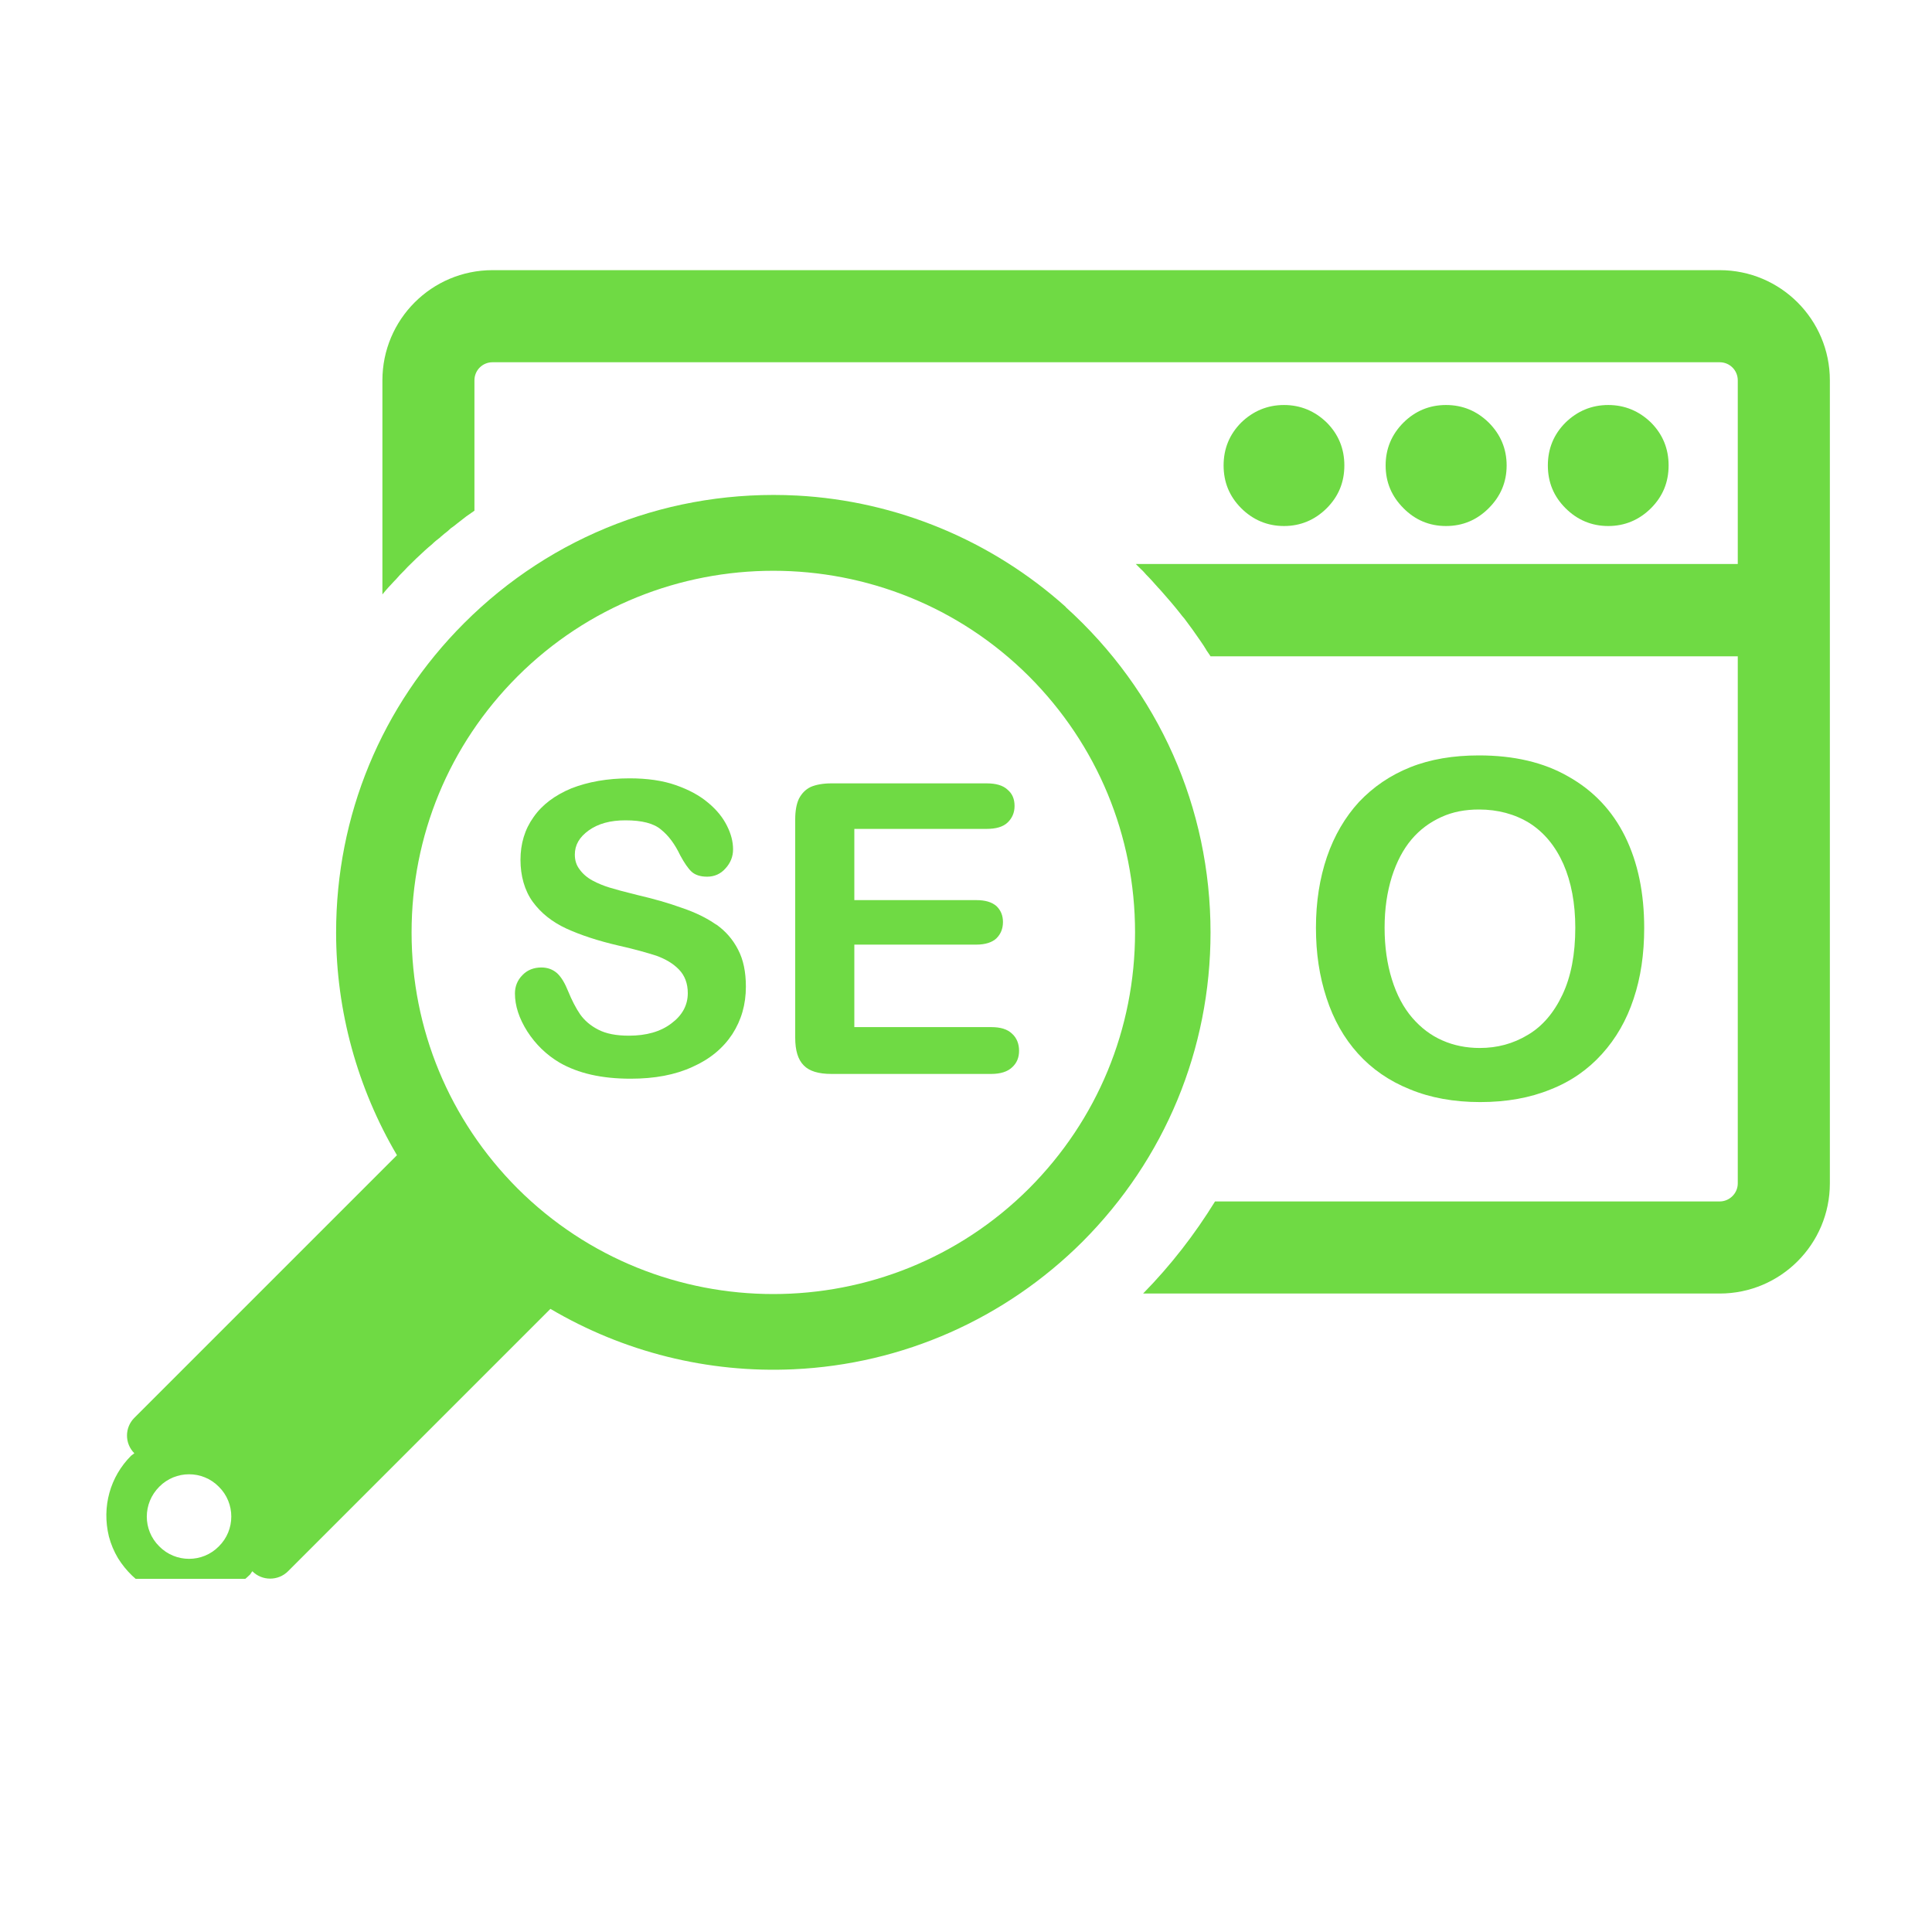
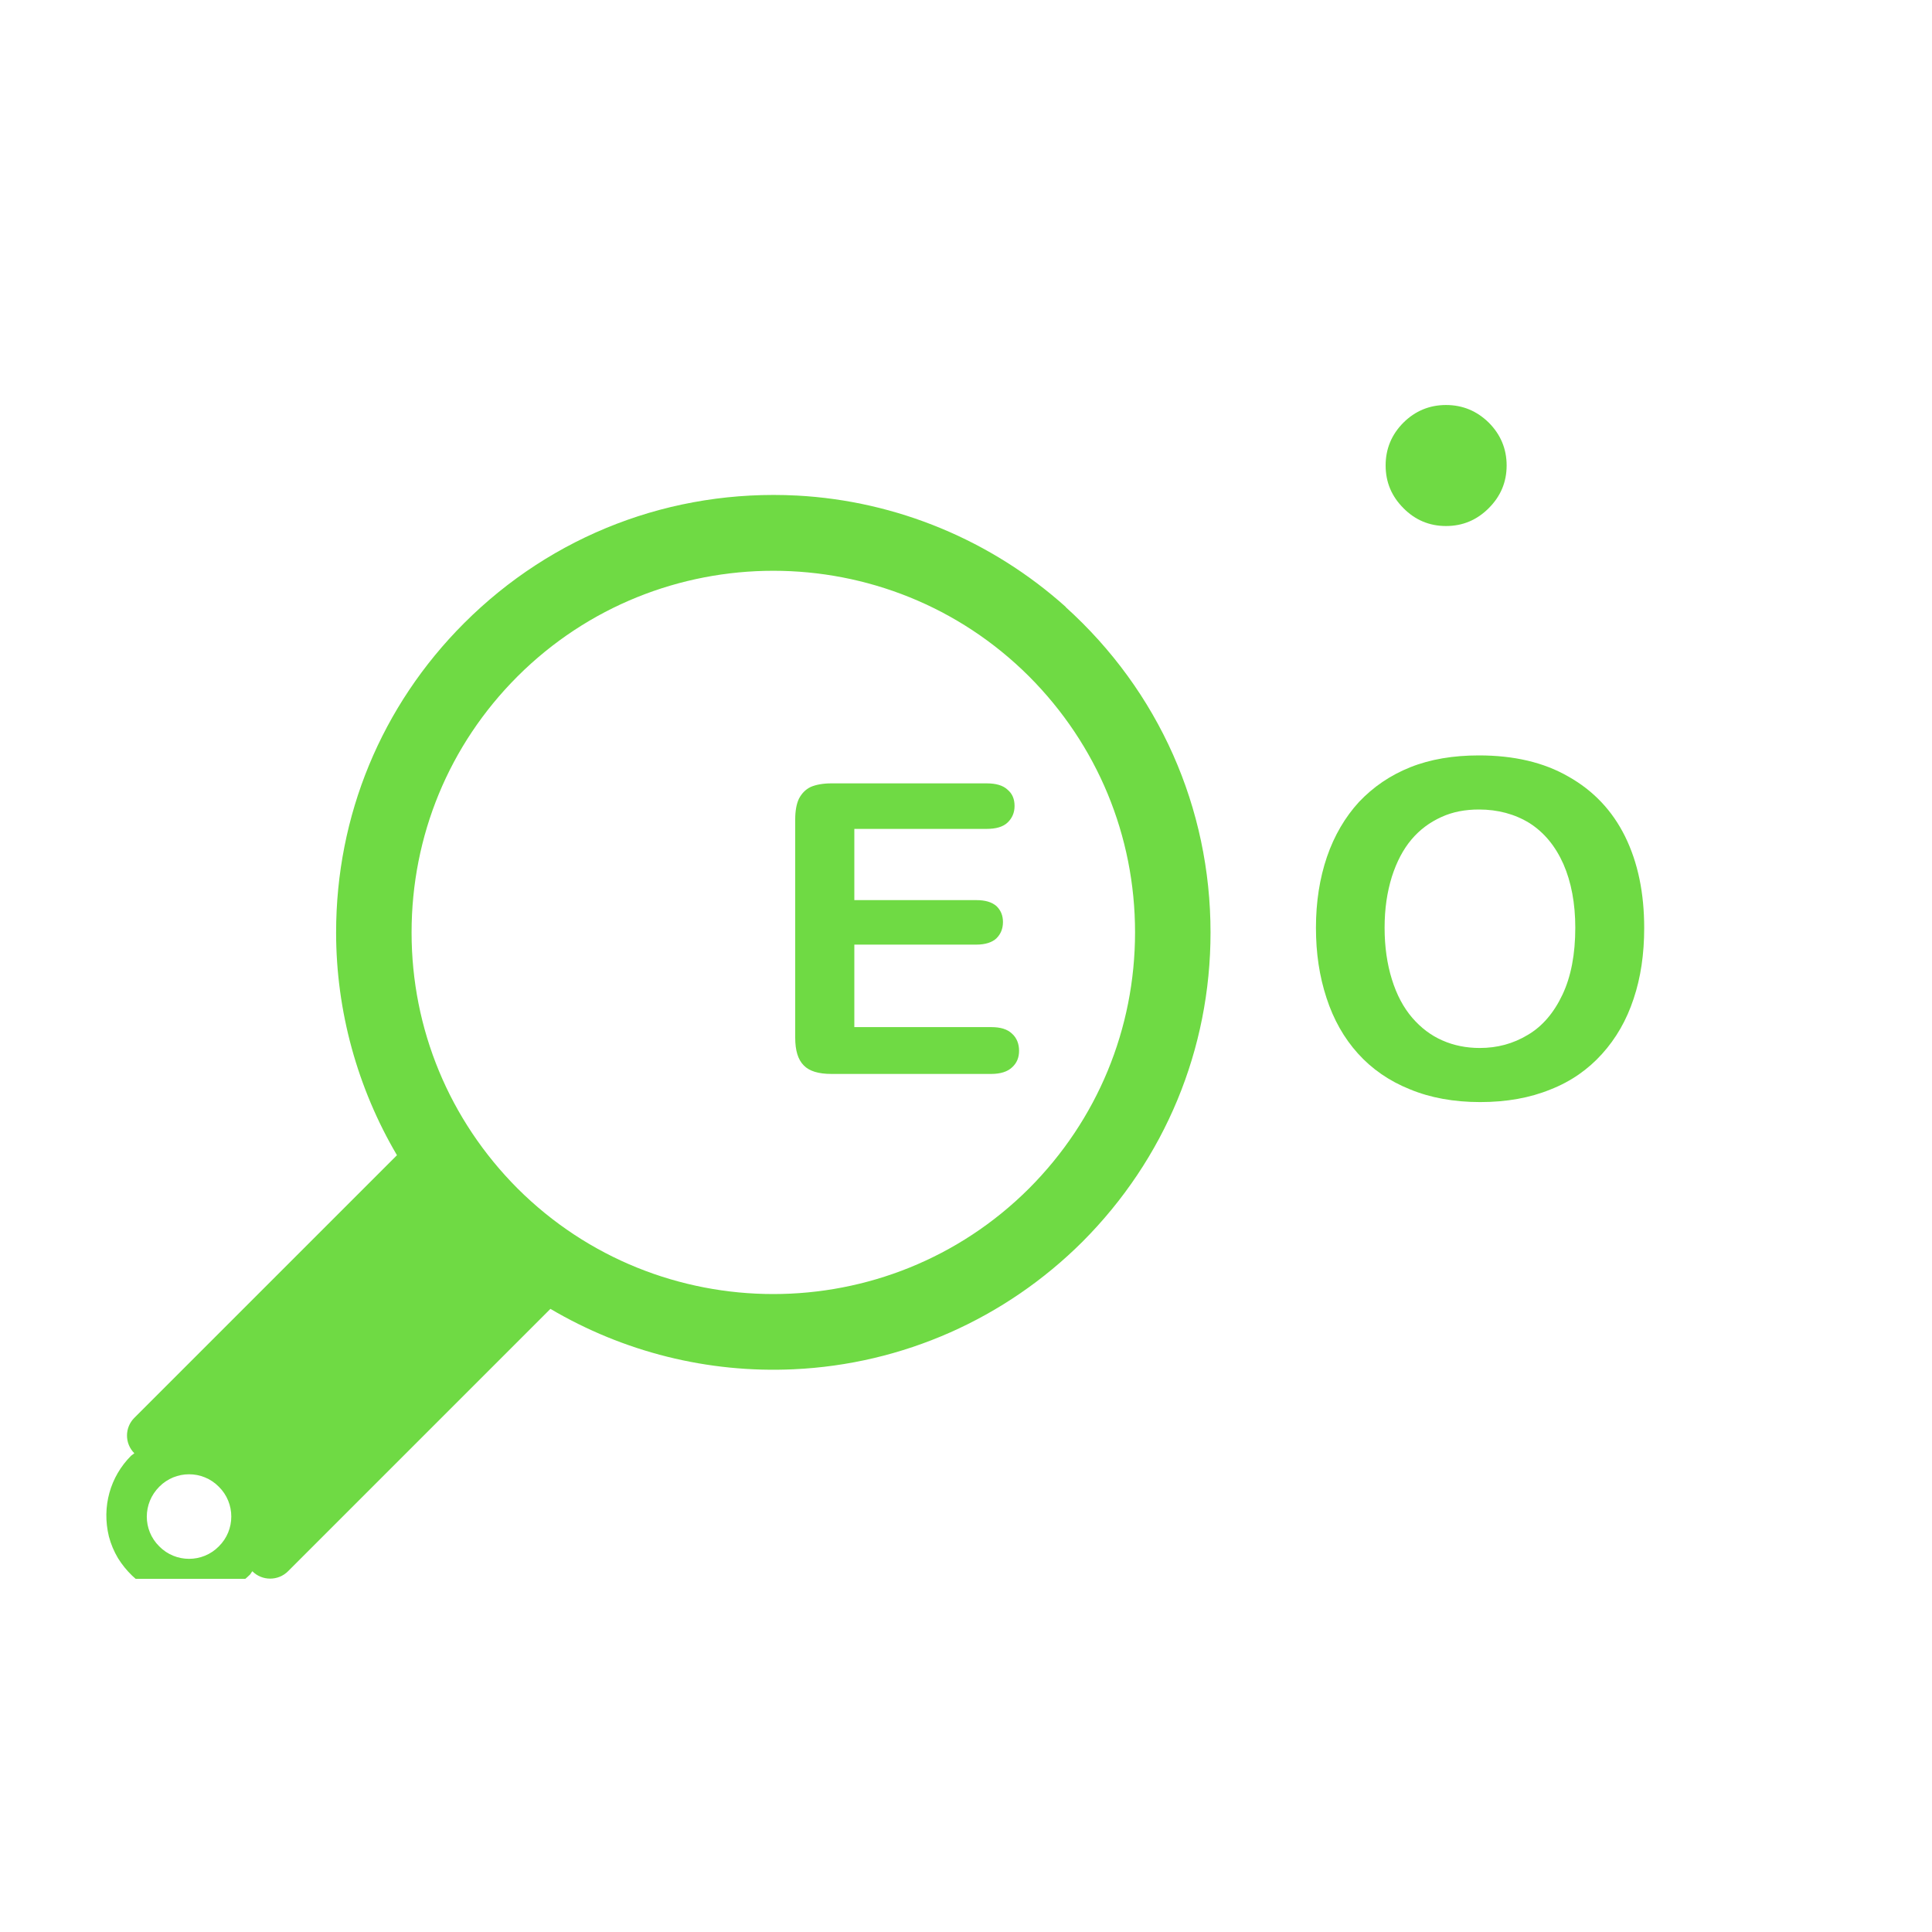
<svg xmlns="http://www.w3.org/2000/svg" width="40" zoomAndPan="magnify" viewBox="0 0 30 30" height="40" preserveAspectRatio="xMidYMid meet" version="1.0">
  <defs>
    <clipPath id="36ad8b7098">
-       <path d="M 5 4.195 L 28.426 4.195 L 28.426 21 L 5 21 Z M 5 4.195 " clip-rule="nonzero" />
-     </clipPath>
+       </clipPath>
    <clipPath id="f014d37a66">
      <path d="M 1.574 7 L 19 7 L 19 24.516 L 1.574 24.516 Z M 1.574 7 " clip-rule="nonzero" />
    </clipPath>
  </defs>
  <path fill="#6fda44" d="M 21.891 16.914 C 22.211 17.047 22.578 17.113 22.984 17.113 C 23.395 17.113 23.758 17.047 24.074 16.918 C 24.395 16.793 24.66 16.605 24.875 16.367 C 25.094 16.125 25.258 15.84 25.367 15.508 C 25.477 15.18 25.531 14.816 25.531 14.41 C 25.531 13.867 25.434 13.395 25.234 12.988 C 25.035 12.586 24.742 12.277 24.355 12.059 C 23.969 11.836 23.504 11.73 22.965 11.73 C 22.566 11.73 22.211 11.789 21.898 11.914 C 21.586 12.039 21.324 12.219 21.102 12.453 C 20.887 12.688 20.719 12.973 20.605 13.305 C 20.492 13.637 20.434 14.004 20.434 14.406 C 20.434 14.805 20.488 15.16 20.598 15.496 C 20.707 15.832 20.871 16.121 21.086 16.359 C 21.301 16.598 21.57 16.785 21.891 16.914 Z M 21.613 13.613 C 21.688 13.379 21.789 13.188 21.918 13.035 C 22.047 12.883 22.199 12.77 22.379 12.688 C 22.559 12.605 22.754 12.57 22.965 12.57 C 23.258 12.57 23.523 12.641 23.75 12.781 C 23.977 12.926 24.152 13.137 24.277 13.418 C 24.398 13.695 24.461 14.027 24.461 14.406 C 24.461 14.816 24.395 15.164 24.262 15.445 C 24.129 15.727 23.949 15.938 23.723 16.07 C 23.496 16.207 23.25 16.273 22.977 16.273 C 22.77 16.273 22.574 16.234 22.398 16.156 C 22.219 16.078 22.066 15.961 21.93 15.805 C 21.793 15.645 21.688 15.449 21.613 15.207 C 21.539 14.969 21.5 14.703 21.5 14.406 C 21.5 14.109 21.539 13.852 21.613 13.613 Z M 21.613 13.613 " fill-opacity="1" fill-rule="nonzero" />
  <path fill="#6fda44" d="M 15.395 15.949 L 13.266 15.949 L 13.266 14.668 L 15.16 14.668 C 15.301 14.668 15.406 14.633 15.473 14.57 C 15.539 14.504 15.574 14.422 15.574 14.316 C 15.574 14.215 15.539 14.133 15.473 14.07 C 15.402 14.008 15.301 13.977 15.16 13.977 L 13.266 13.977 L 13.266 12.871 L 15.32 12.871 C 15.465 12.871 15.574 12.84 15.645 12.773 C 15.715 12.707 15.754 12.621 15.754 12.516 C 15.754 12.406 15.719 12.324 15.645 12.262 C 15.574 12.195 15.465 12.164 15.32 12.164 L 12.91 12.164 C 12.781 12.164 12.672 12.184 12.59 12.219 C 12.508 12.258 12.449 12.32 12.406 12.402 C 12.367 12.484 12.348 12.594 12.348 12.723 L 12.348 16.113 C 12.348 16.312 12.391 16.453 12.48 16.543 C 12.566 16.633 12.711 16.676 12.91 16.676 L 15.391 16.676 C 15.535 16.676 15.645 16.641 15.715 16.574 C 15.789 16.508 15.824 16.422 15.824 16.316 C 15.824 16.211 15.789 16.117 15.715 16.051 C 15.641 15.98 15.535 15.949 15.391 15.949 Z M 15.395 15.949 " fill-opacity="1" fill-rule="nonzero" />
-   <path fill="#6fda44" d="M 11.117 14.355 C 10.973 14.254 10.797 14.168 10.59 14.098 C 10.383 14.023 10.152 13.957 9.898 13.898 C 9.695 13.848 9.551 13.809 9.461 13.781 C 9.375 13.754 9.285 13.719 9.199 13.672 C 9.113 13.625 9.047 13.566 9 13.5 C 8.949 13.434 8.926 13.359 8.926 13.27 C 8.926 13.121 8.996 13 9.141 12.895 C 9.289 12.789 9.477 12.738 9.711 12.738 C 9.969 12.738 10.152 12.785 10.266 12.883 C 10.383 12.977 10.48 13.109 10.562 13.281 C 10.625 13.398 10.684 13.484 10.738 13.535 C 10.793 13.586 10.875 13.613 10.98 13.613 C 11.094 13.613 11.191 13.57 11.266 13.484 C 11.344 13.398 11.383 13.301 11.383 13.188 C 11.383 13.07 11.352 12.949 11.289 12.824 C 11.227 12.699 11.133 12.578 10.996 12.465 C 10.863 12.352 10.695 12.262 10.492 12.191 C 10.293 12.121 10.051 12.086 9.777 12.086 C 9.43 12.086 9.129 12.141 8.871 12.242 C 8.617 12.348 8.418 12.496 8.285 12.688 C 8.148 12.879 8.082 13.102 8.082 13.352 C 8.082 13.598 8.145 13.828 8.273 14.004 C 8.402 14.18 8.574 14.316 8.793 14.418 C 9.016 14.52 9.285 14.609 9.609 14.684 C 9.852 14.738 10.043 14.793 10.191 14.84 C 10.332 14.891 10.453 14.961 10.543 15.055 C 10.633 15.148 10.68 15.27 10.68 15.422 C 10.68 15.609 10.594 15.766 10.426 15.891 C 10.258 16.02 10.035 16.082 9.766 16.082 C 9.566 16.082 9.41 16.051 9.289 15.988 C 9.168 15.926 9.074 15.844 9.008 15.75 C 8.941 15.652 8.879 15.531 8.82 15.387 C 8.773 15.27 8.719 15.176 8.652 15.113 C 8.582 15.051 8.5 15.023 8.406 15.023 C 8.289 15.023 8.188 15.062 8.113 15.141 C 8.035 15.219 7.996 15.316 7.996 15.426 C 7.996 15.617 8.059 15.812 8.188 16.016 C 8.316 16.215 8.484 16.379 8.688 16.5 C 8.98 16.668 9.344 16.75 9.793 16.75 C 10.164 16.75 10.484 16.691 10.754 16.566 C 11.027 16.445 11.23 16.273 11.371 16.059 C 11.512 15.84 11.582 15.598 11.582 15.32 C 11.582 15.094 11.543 14.902 11.461 14.746 C 11.379 14.586 11.266 14.457 11.121 14.355 Z M 11.117 14.355 " fill-opacity="1" fill-rule="nonzero" />
  <g clip-path="url(#36ad8b7098)">
    <path fill="#6fda44" d="M 26.703 4.195 L 7.648 4.195 C 6.703 4.195 5.938 4.961 5.938 5.906 L 5.938 9.23 C 5.969 9.191 6 9.156 6.031 9.121 C 6.062 9.086 6.094 9.055 6.125 9.02 C 6.133 9.012 6.137 9.008 6.145 9 C 6.172 8.973 6.195 8.941 6.223 8.914 C 6.258 8.879 6.297 8.84 6.332 8.801 C 6.418 8.715 6.508 8.629 6.598 8.547 C 6.633 8.516 6.668 8.484 6.707 8.453 C 6.746 8.414 6.789 8.379 6.836 8.344 C 6.84 8.34 6.844 8.332 6.848 8.332 C 6.883 8.301 6.918 8.273 6.953 8.246 C 6.969 8.23 6.984 8.219 7 8.203 C 7.035 8.18 7.066 8.156 7.098 8.129 C 7.137 8.098 7.18 8.066 7.219 8.035 C 7.227 8.031 7.23 8.027 7.234 8.023 C 7.277 7.992 7.324 7.961 7.367 7.93 L 7.367 5.906 C 7.367 5.75 7.492 5.625 7.648 5.625 L 26.703 5.625 C 26.859 5.625 26.984 5.75 26.984 5.906 L 26.984 8.758 L 17.637 8.758 C 17.637 8.758 17.645 8.766 17.652 8.773 C 17.676 8.797 17.699 8.82 17.723 8.844 C 17.75 8.867 17.773 8.895 17.797 8.922 C 17.863 8.988 17.922 9.055 17.98 9.121 C 18.004 9.145 18.027 9.172 18.051 9.199 C 18.145 9.305 18.238 9.414 18.324 9.523 C 18.344 9.551 18.367 9.578 18.391 9.605 C 18.477 9.719 18.562 9.836 18.641 9.953 C 18.656 9.977 18.672 10 18.691 10.027 C 18.703 10.051 18.723 10.074 18.734 10.098 C 18.754 10.125 18.773 10.156 18.793 10.184 C 18.793 10.188 18.797 10.191 18.797 10.191 L 26.984 10.191 L 26.984 18.375 C 26.984 18.531 26.855 18.656 26.703 18.656 L 18.867 18.656 C 18.551 19.168 18.18 19.648 17.75 20.086 L 26.703 20.086 C 27.648 20.086 28.414 19.32 28.414 18.375 L 28.414 5.906 C 28.414 4.961 27.648 4.195 26.703 4.195 Z M 26.703 4.195 " fill-opacity="1" fill-rule="nonzero" />
  </g>
-   <path fill="#6fda44" d="M 20.875 7.227 C 20.875 7.488 20.785 7.707 20.602 7.891 C 20.418 8.074 20.195 8.168 19.938 8.168 C 19.68 8.168 19.457 8.074 19.273 7.891 C 19.09 7.707 19 7.488 19 7.227 C 19 6.969 19.09 6.746 19.273 6.562 C 19.457 6.383 19.68 6.289 19.938 6.289 C 20.195 6.289 20.418 6.383 20.602 6.562 C 20.785 6.746 20.875 6.969 20.875 7.227 Z M 20.875 7.227 " fill-opacity="1" fill-rule="nonzero" />
  <path fill="#6fda44" d="M 23.395 7.227 C 23.395 7.488 23.301 7.707 23.117 7.891 C 22.934 8.074 22.715 8.168 22.453 8.168 C 22.195 8.168 21.973 8.074 21.793 7.891 C 21.609 7.707 21.516 7.488 21.516 7.227 C 21.516 6.969 21.609 6.746 21.793 6.562 C 21.973 6.383 22.195 6.289 22.453 6.289 C 22.715 6.289 22.934 6.383 23.117 6.562 C 23.301 6.746 23.395 6.969 23.395 7.227 Z M 23.395 7.227 " fill-opacity="1" fill-rule="nonzero" />
-   <path fill="#6fda44" d="M 25.91 7.227 C 25.91 7.488 25.82 7.707 25.637 7.891 C 25.453 8.074 25.23 8.168 24.973 8.168 C 24.715 8.168 24.492 8.074 24.309 7.891 C 24.125 7.707 24.035 7.488 24.035 7.227 C 24.035 6.969 24.125 6.746 24.309 6.562 C 24.492 6.383 24.715 6.289 24.973 6.289 C 25.23 6.289 25.453 6.383 25.637 6.562 C 25.82 6.746 25.91 6.969 25.91 7.227 Z M 25.91 7.227 " fill-opacity="1" fill-rule="nonzero" />
  <g clip-path="url(#f014d37a66)">
    <path fill="#6fda44" d="M 16.551 9.426 C 15.398 8.391 13.922 7.777 12.375 7.695 C 10.426 7.594 8.574 8.309 7.207 9.676 C 5.922 10.961 5.219 12.664 5.219 14.48 C 5.219 15.699 5.551 16.898 6.164 17.938 L 2.086 22.016 C 1.934 22.168 1.934 22.414 2.086 22.566 L 2.035 22.605 C 1.711 22.93 1.578 23.395 1.691 23.859 C 1.723 23.98 1.77 24.09 1.832 24.195 C 2.086 24.602 2.504 24.832 2.957 24.832 C 3.309 24.832 3.633 24.695 3.883 24.449 L 3.918 24.398 C 4.07 24.551 4.32 24.551 4.473 24.398 L 8.547 20.324 C 9.68 20.992 10.988 21.324 12.324 21.262 C 14.02 21.184 15.609 20.477 16.809 19.281 C 18.09 17.996 18.797 16.293 18.797 14.48 C 18.797 12.547 17.996 10.734 16.547 9.426 Z M 3.398 24.012 C 3.145 24.27 2.727 24.27 2.473 24.012 C 2.215 23.758 2.215 23.344 2.473 23.086 C 2.727 22.828 3.145 22.828 3.398 23.086 C 3.656 23.34 3.656 23.758 3.398 24.012 Z M 15.98 18.453 C 13.789 20.641 10.227 20.641 8.035 18.453 C 6.977 17.391 6.391 15.98 6.391 14.48 C 6.391 12.977 6.973 11.566 8.035 10.504 C 10.227 8.316 13.789 8.316 15.98 10.504 C 17.039 11.566 17.625 12.977 17.625 14.477 C 17.625 15.977 17.039 17.391 15.98 18.453 Z M 15.98 18.453 " fill-opacity="1" fill-rule="nonzero" />
  </g>
</svg>